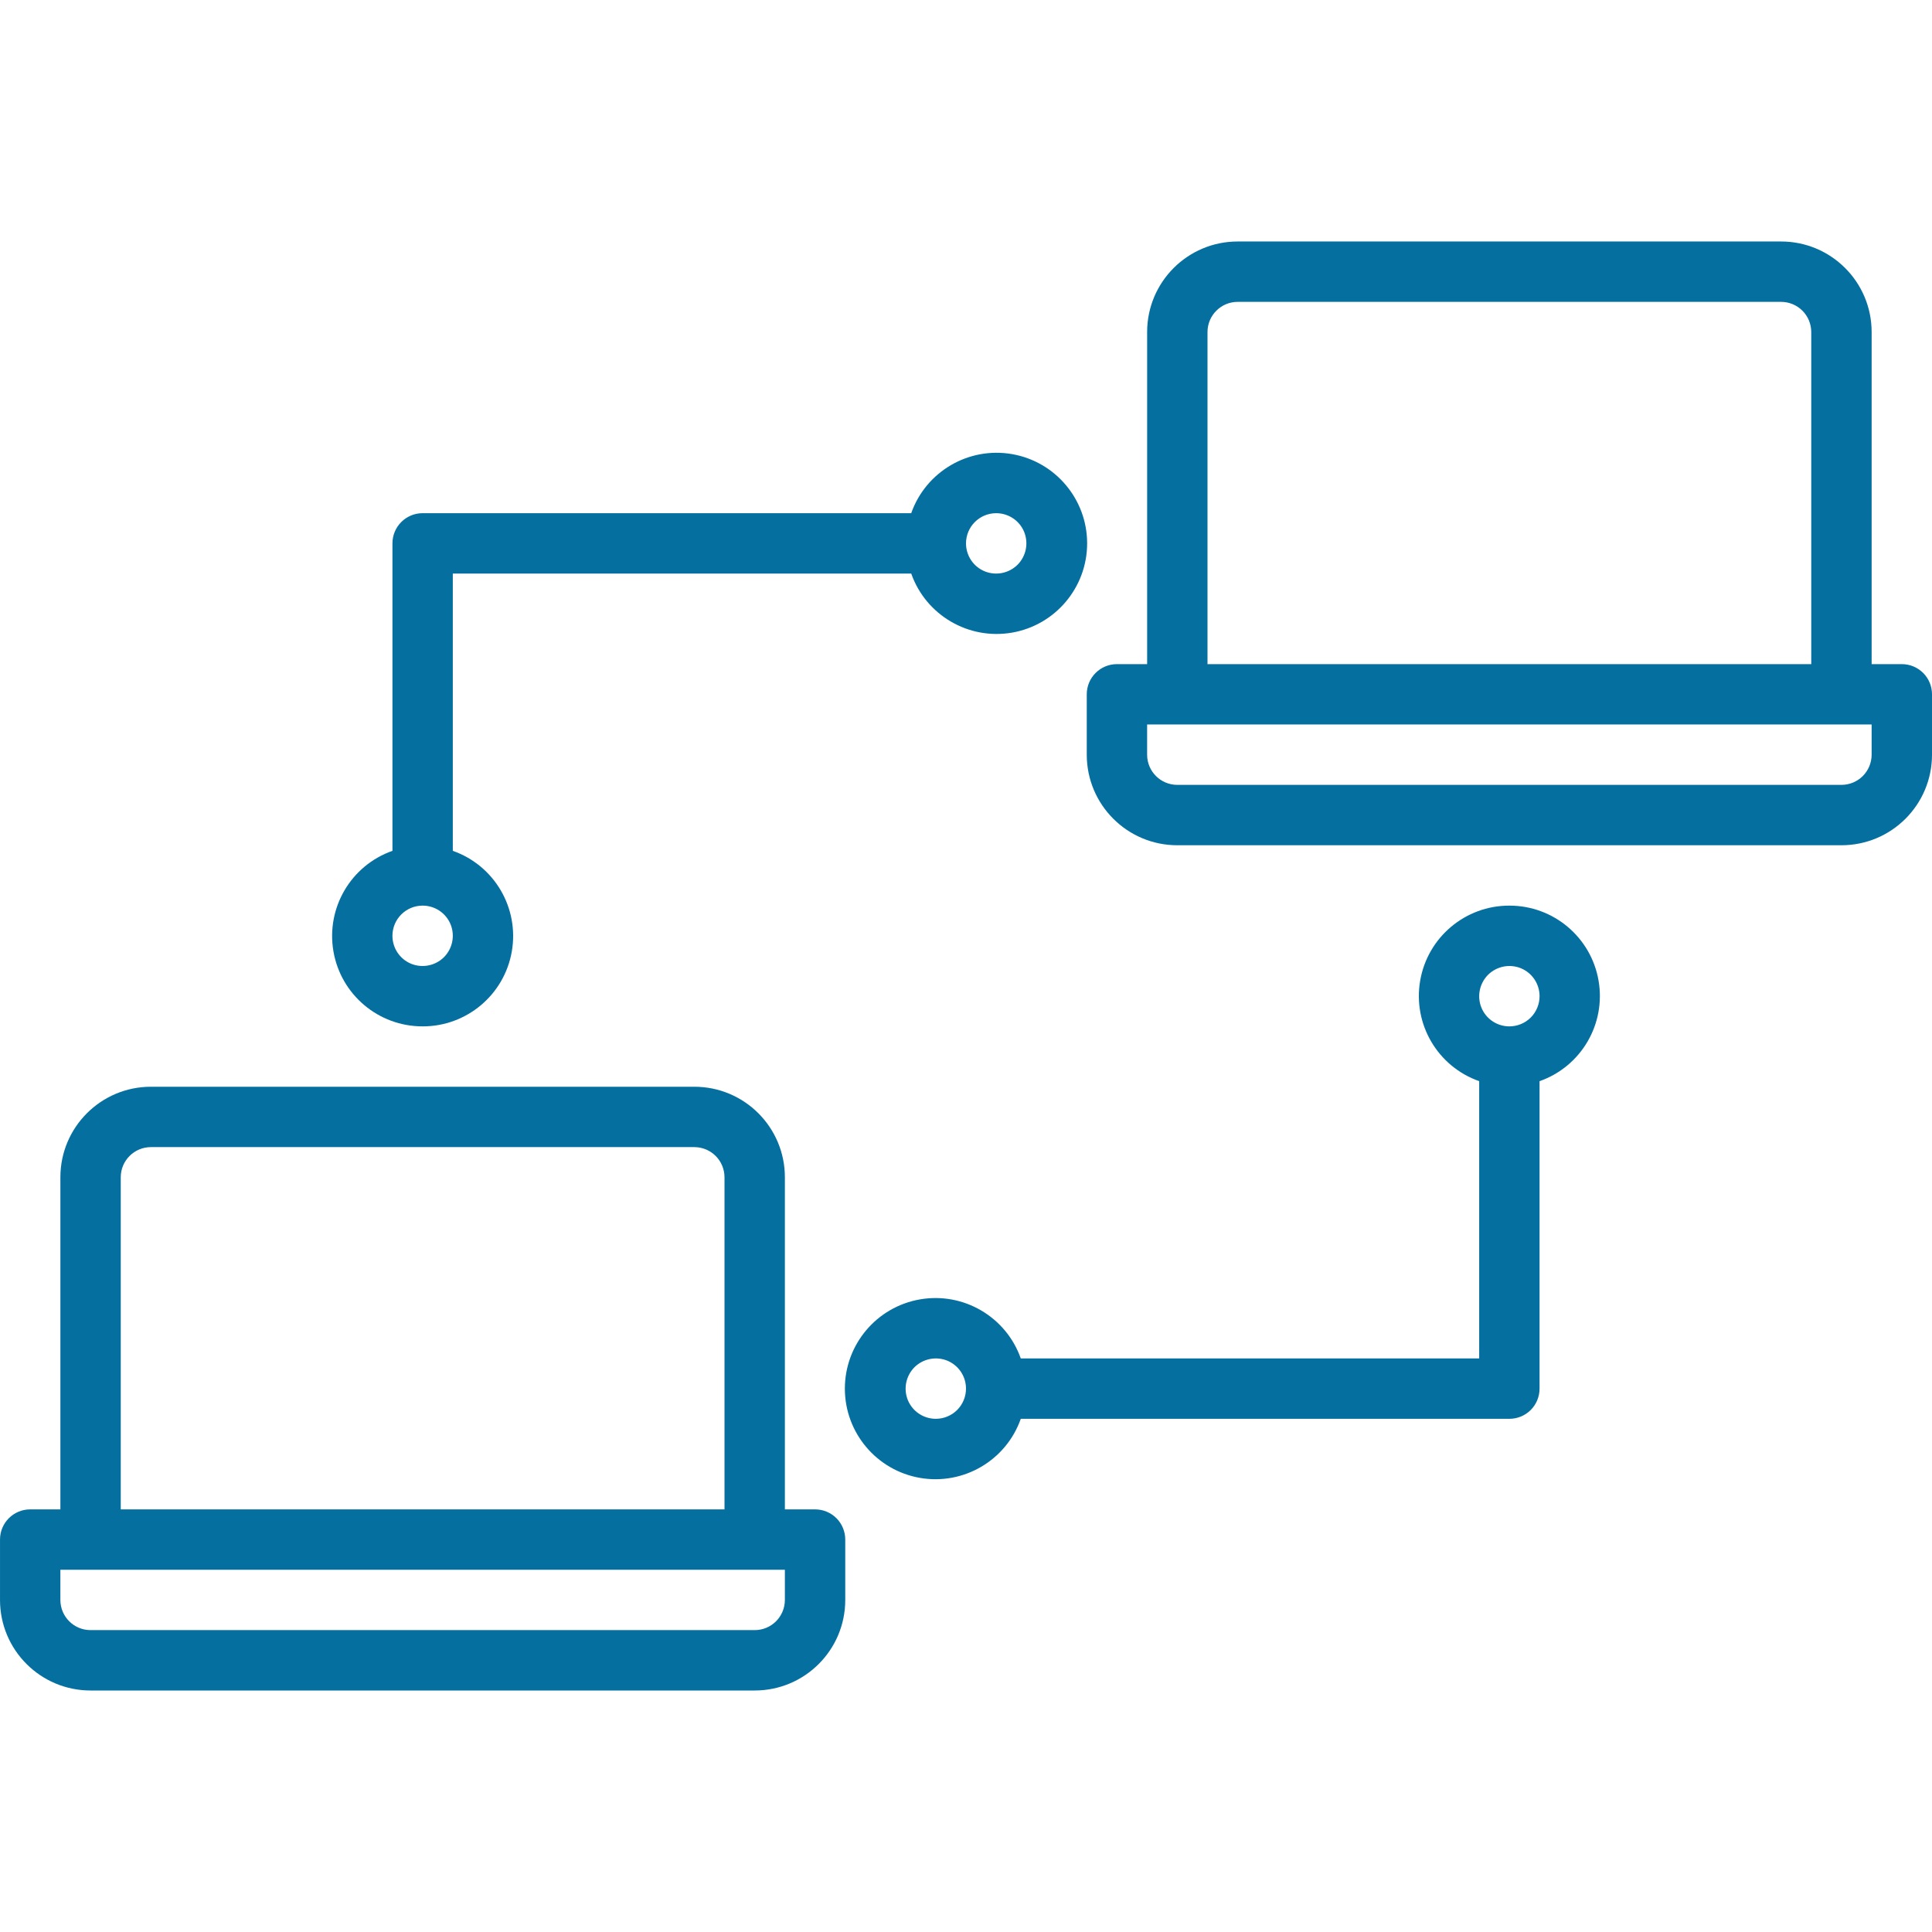
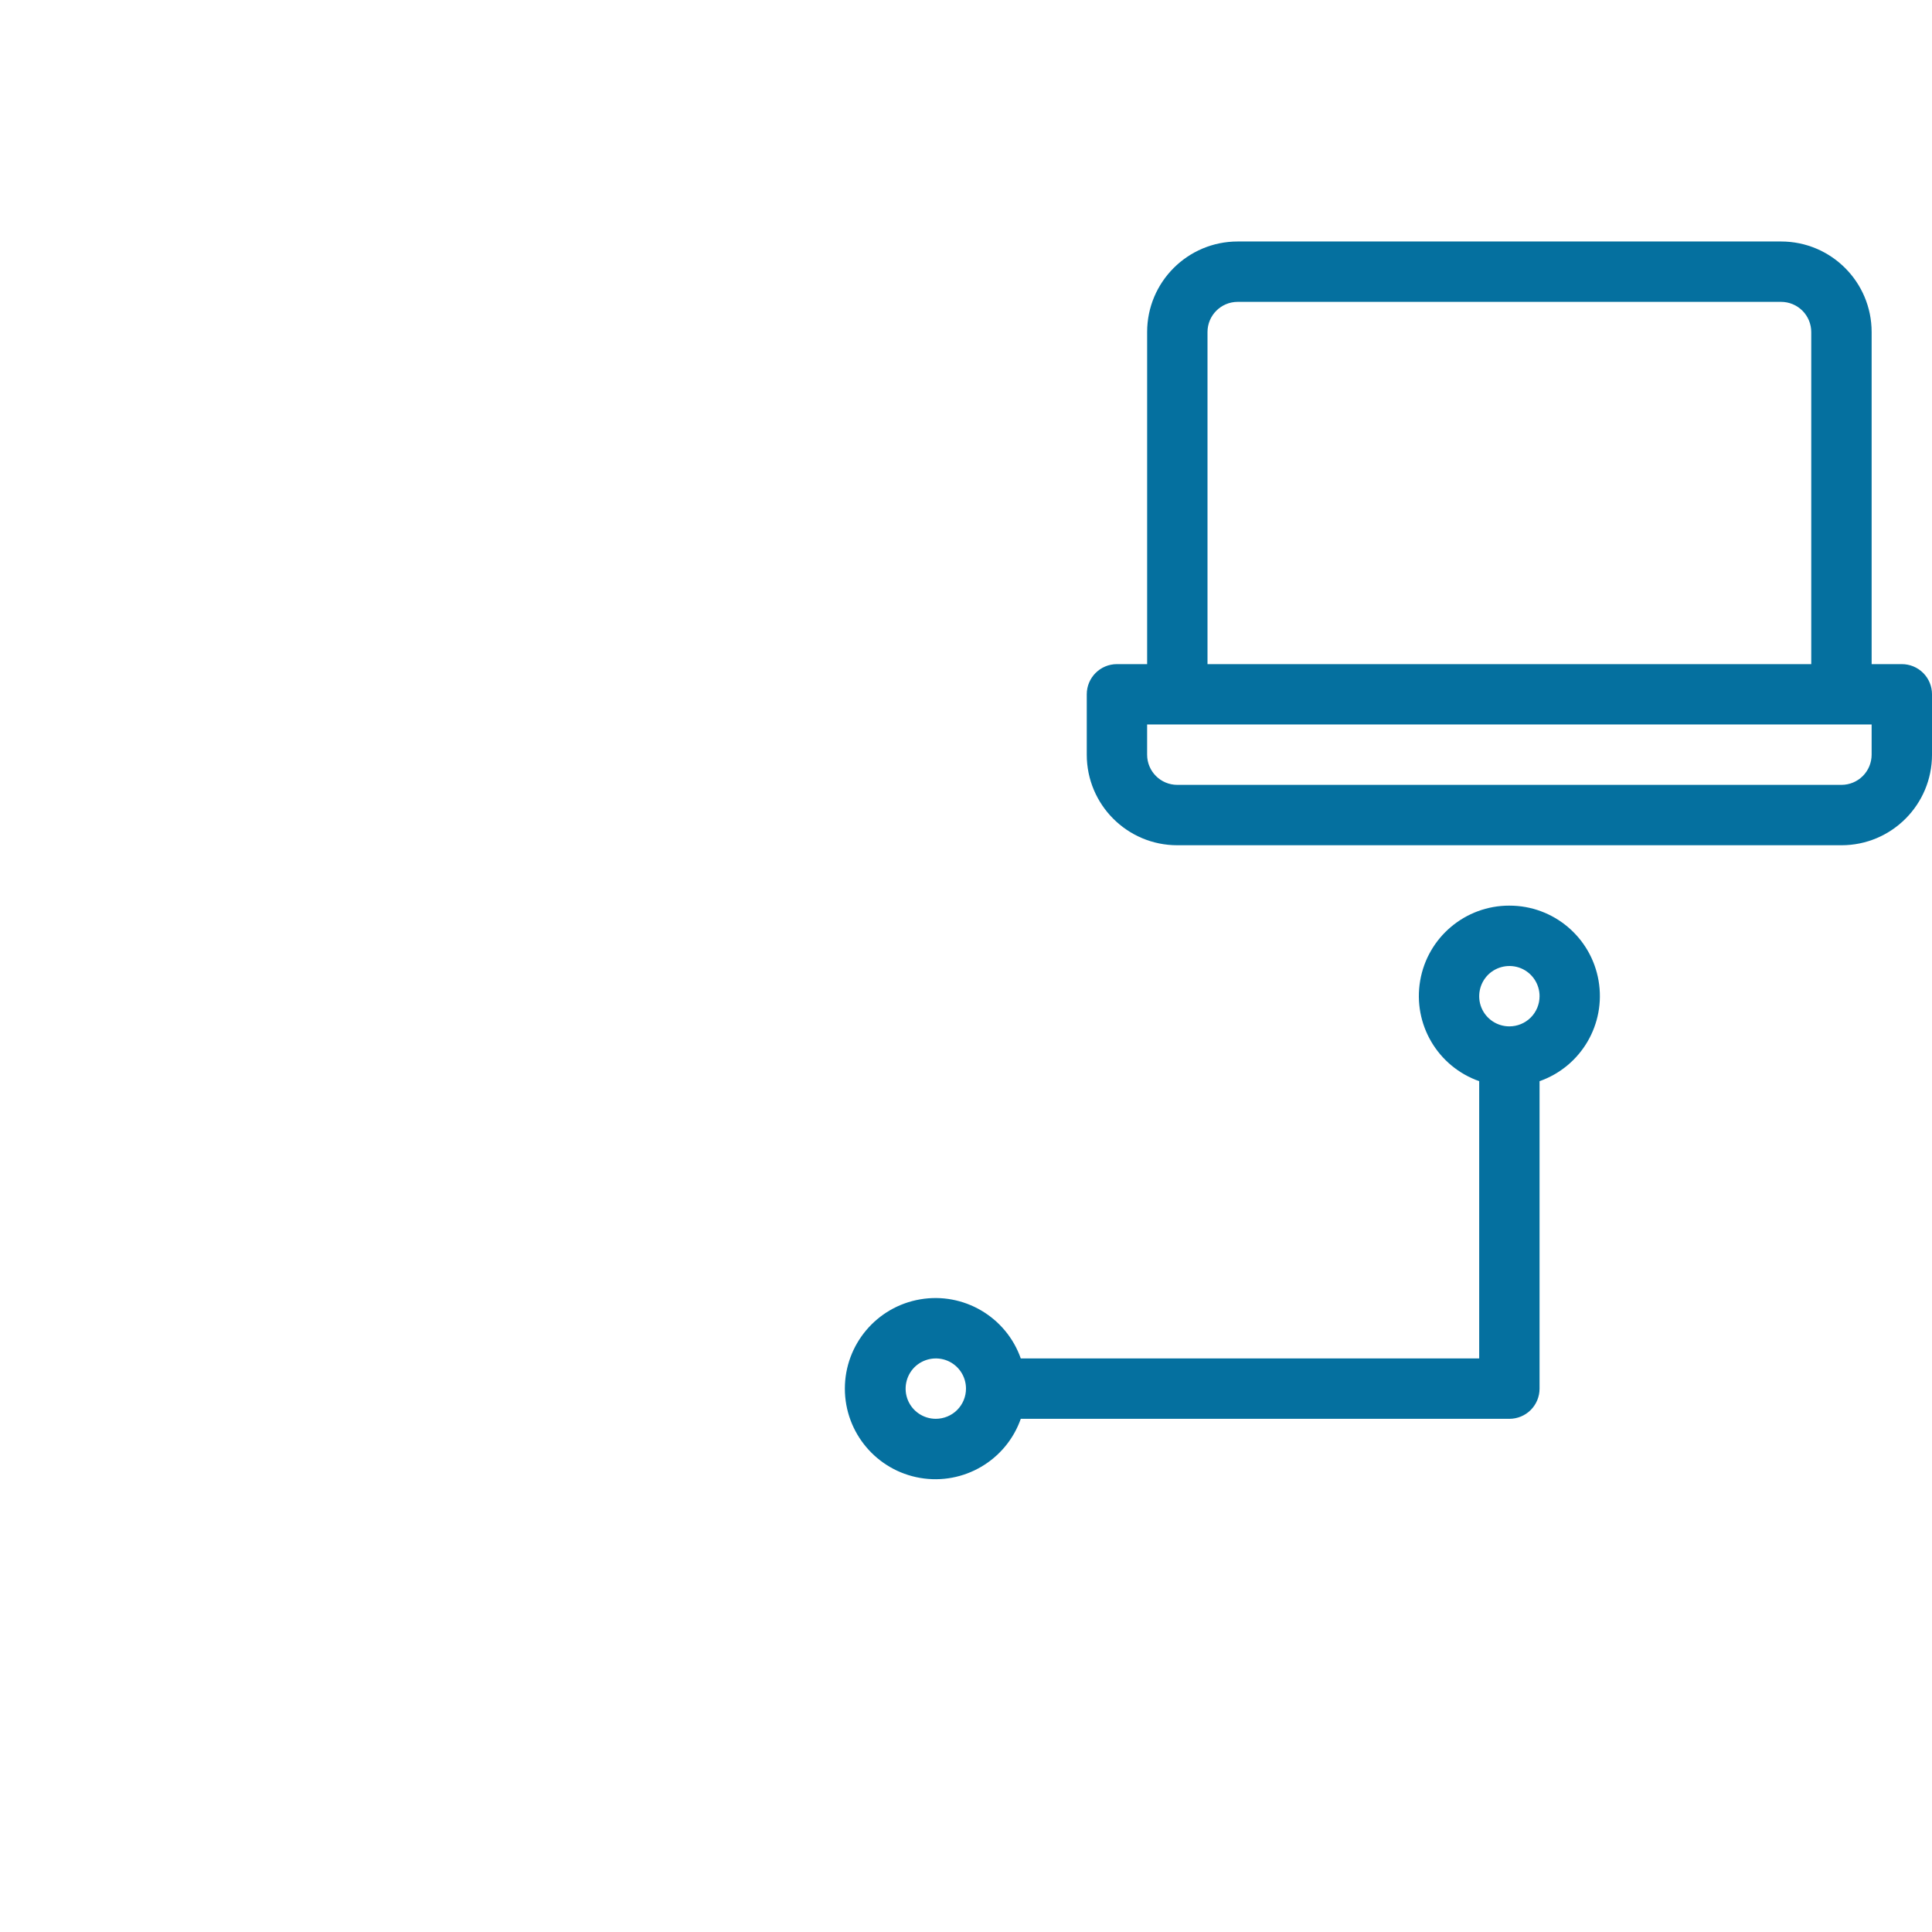
<svg xmlns="http://www.w3.org/2000/svg" width="200" height="200" viewBox="0 0 200 200" fill="none">
  <g clip-path="url(#clip0_26_73)">
    <path d="M196.876 68.75H193.751V34.374C193.751 29.194 189.556 24.999 184.376 24.999H128.126C122.946 24.999 118.751 29.194 118.751 34.374V68.75H115.626C113.899 68.75 112.501 70.148 112.501 71.875V78.125C112.501 83.305 116.696 87.5 121.876 87.5H190.626C195.806 87.5 200.001 83.305 200.001 78.125V71.875C200.001 71.047 199.673 70.25 199.087 69.664C198.501 69.078 197.704 68.75 196.876 68.75L196.876 68.75ZM125 34.374C125 32.648 126.398 31.249 128.125 31.249H184.375C185.203 31.249 186 31.577 186.586 32.163C187.172 32.749 187.5 33.546 187.5 34.374V68.75H125L125 34.374ZM193.75 78.124C193.75 78.952 193.422 79.749 192.836 80.335C192.25 80.921 191.453 81.249 190.625 81.249H121.875C120.148 81.249 118.75 79.851 118.75 78.124V74.999H193.75L193.75 78.124Z" fill="#05709F" />
-     <path d="M84.376 156.25H81.251V121.874C81.251 116.694 77.056 112.499 71.876 112.499H15.626C10.446 112.499 6.251 116.694 6.251 121.874V156.25H3.126C1.399 156.25 0.001 157.648 0.001 159.375V165.625C0.001 170.805 4.196 175 9.376 175H78.126C83.306 175 87.501 170.805 87.501 165.625V159.375C87.501 158.547 87.173 157.75 86.587 157.164C86.001 156.578 85.204 156.25 84.376 156.25L84.376 156.25ZM12.5 121.874C12.5 120.147 13.898 118.749 15.625 118.749H71.875C72.703 118.749 73.5 119.077 74.086 119.663C74.672 120.249 75 121.046 75 121.874V156.25H12.5L12.5 121.874ZM81.25 165.624C81.25 166.452 80.922 167.249 80.336 167.835C79.75 168.421 78.953 168.749 78.125 168.749H9.375C7.648 168.749 6.25 167.351 6.25 165.624V162.499H81.25L81.25 165.624Z" fill="#05709F" />
-     <path d="M43.75 106.25C48.312 106.258 52.211 102.977 52.984 98.485C53.758 93.985 51.18 89.594 46.875 88.079V59.374H94.329C95.845 63.679 100.251 66.265 104.751 65.492C109.251 64.718 112.54 60.812 112.54 56.249C112.54 51.687 109.251 47.781 104.751 47.007C100.251 46.234 95.845 48.82 94.329 53.124H43.751C42.025 53.124 40.626 54.523 40.626 56.249V88.078C36.321 89.593 33.743 93.984 34.517 98.484C35.29 102.976 39.188 106.257 43.751 106.249L43.75 106.25ZM103.126 53.126C104.392 53.126 105.532 53.884 106.017 55.056C106.493 56.22 106.228 57.564 105.337 58.462C104.438 59.353 103.095 59.618 101.931 59.142C100.759 58.657 100.001 57.517 100.001 56.251C100.001 54.525 101.399 53.126 103.126 53.126L103.126 53.126ZM43.75 93.75C45.016 93.75 46.156 94.508 46.641 95.68C47.117 96.844 46.852 98.188 45.961 99.086C45.062 99.977 43.719 100.242 42.555 99.766C41.383 99.281 40.625 98.141 40.625 96.875C40.625 95.149 42.023 93.75 43.75 93.75L43.75 93.75Z" fill="#05709F" />
    <path d="M156.25 93.75C151.688 93.742 147.789 97.023 147.016 101.516C146.242 106.016 148.82 110.406 153.125 111.922V140.626H105.671C104.155 136.321 99.749 133.735 95.249 134.509C90.749 135.282 87.46 139.188 87.46 143.751C87.46 148.313 90.749 152.22 95.249 152.993C99.749 153.766 104.155 151.181 105.671 146.876H156.249C157.077 146.876 157.874 146.548 158.46 145.962C159.046 145.376 159.374 144.579 159.374 143.751V111.923C163.679 110.407 166.257 106.017 165.483 101.517C164.71 97.024 160.812 93.743 156.249 93.751L156.25 93.75ZM96.874 146.874C95.608 146.874 94.468 146.116 93.983 144.944C93.507 143.78 93.772 142.437 94.663 141.538C95.561 140.648 96.905 140.382 98.069 140.858C99.241 141.343 99.999 142.483 99.999 143.749C99.999 144.577 99.671 145.374 99.085 145.96C98.499 146.546 97.702 146.874 96.874 146.874L96.874 146.874ZM156.25 106.25C154.984 106.25 153.844 105.492 153.359 104.32C152.883 103.156 153.148 101.813 154.039 100.914C154.938 100.024 156.281 99.758 157.445 100.234C158.617 100.719 159.375 101.859 159.375 103.125C159.375 103.953 159.047 104.75 158.461 105.336C157.875 105.922 157.078 106.25 156.25 106.25L156.25 106.25Z" fill="#05709F" />
  </g>
  <defs>
    <clipPath id="clip0_26_73">
      <rect width="200" height="200" fill="white" />
    </clipPath>
  </defs>
</svg>